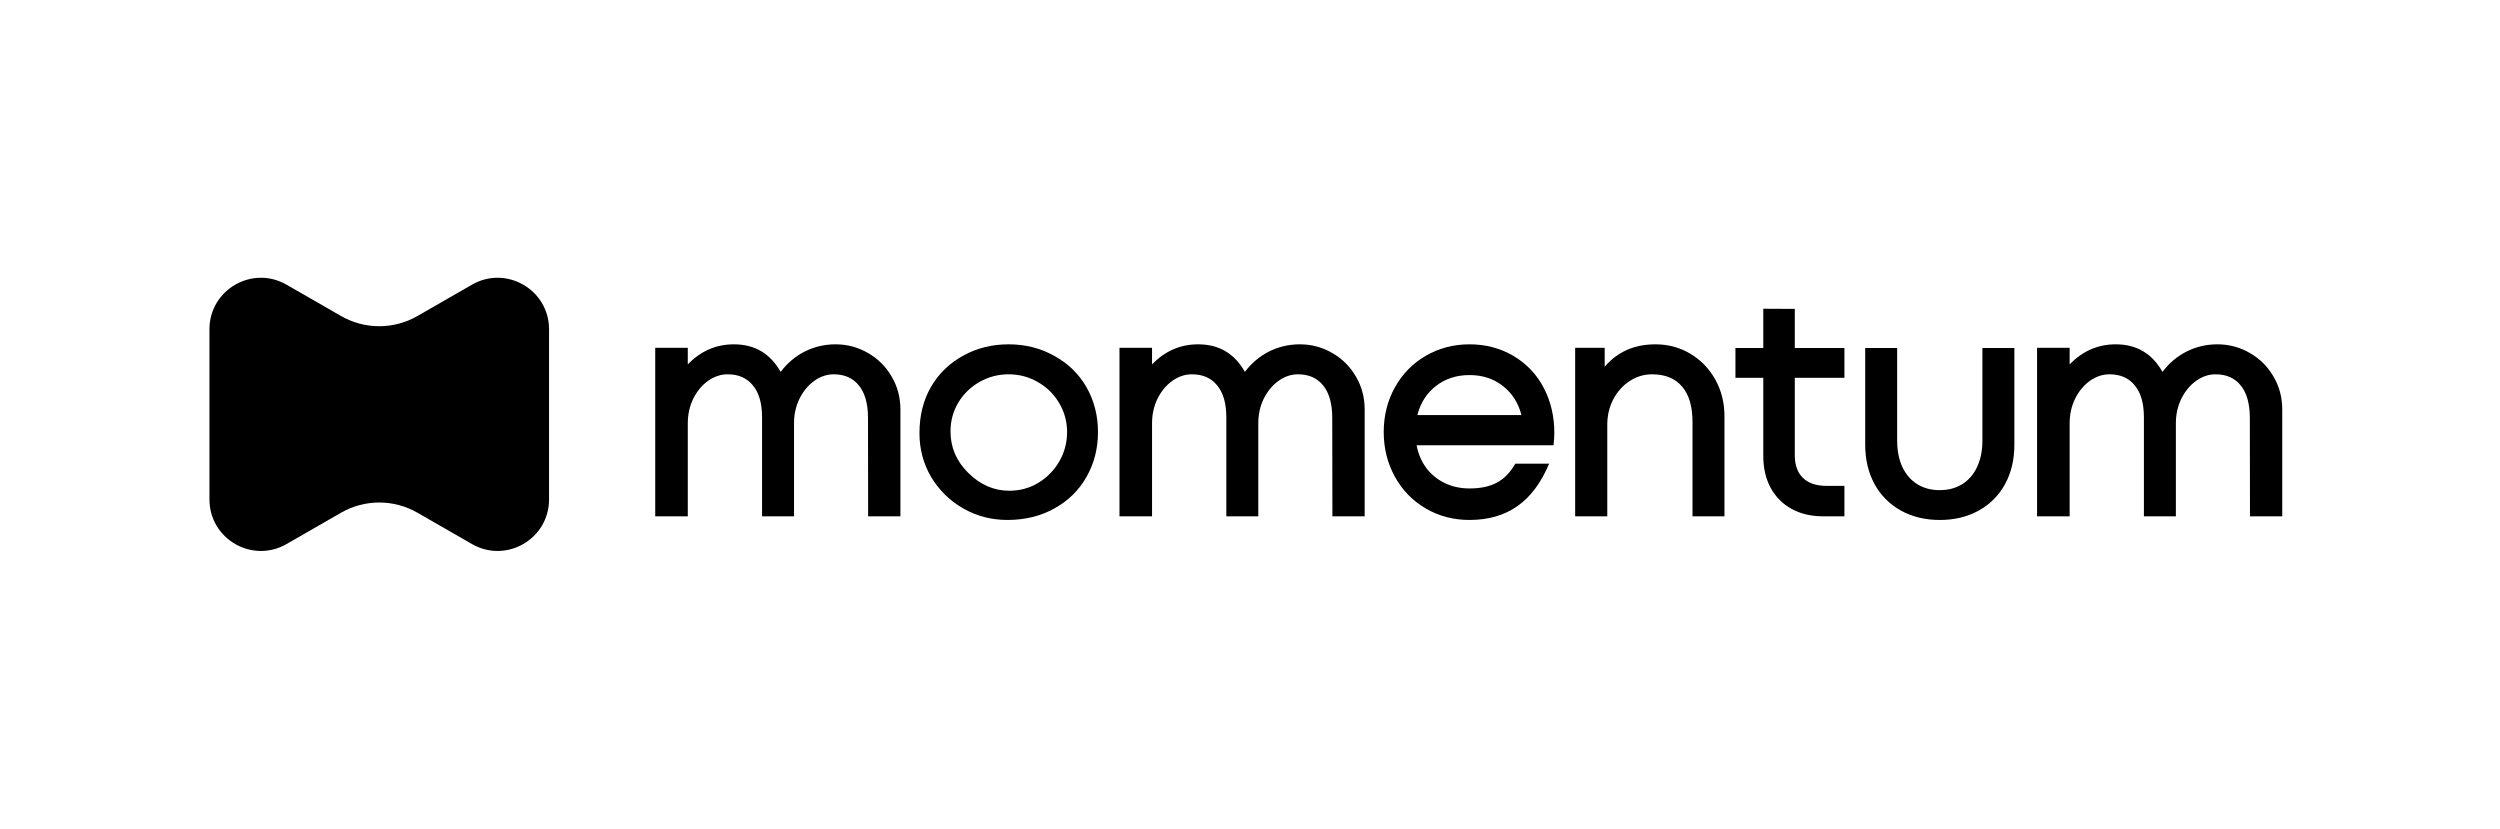
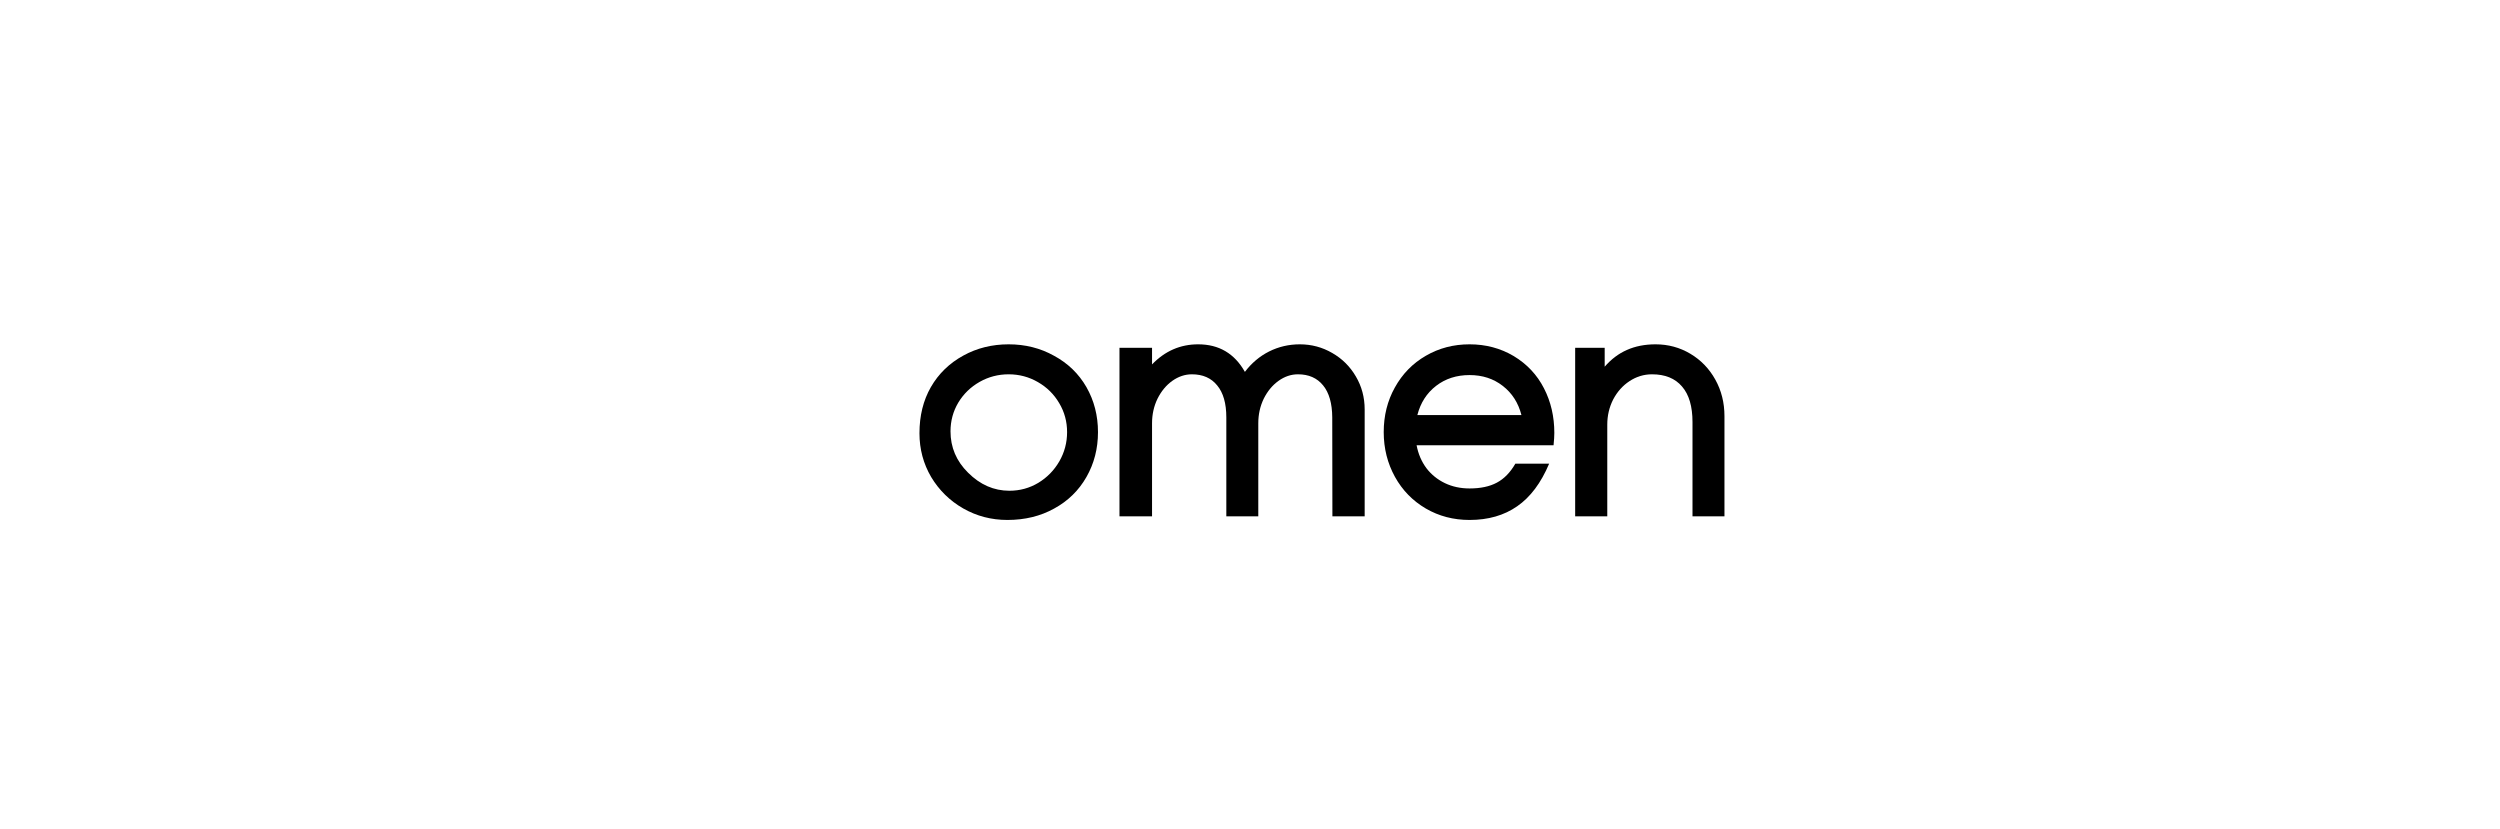
<svg xmlns="http://www.w3.org/2000/svg" width="181" height="60" viewBox="0 0 181 60" fill="none">
-   <path d="M30.221 37.119C28.51 36.136 26.406 36.136 24.695 37.119L20.746 39.389C18.263 40.816 15.164 39.024 15.164 36.159L15.164 23.841C15.164 20.976 18.263 19.183 20.746 20.611L24.695 22.881C26.406 23.864 28.51 23.864 30.221 22.881L34.17 20.611C36.653 19.183 39.751 20.976 39.751 23.841V36.159C39.751 39.024 36.653 40.816 34.17 39.389L30.221 37.119Z" fill="#191B18" style="fill:#191B18;fill:color(display-p3 0.098 0.106 0.094);fill-opacity:1;" />
-   <path d="M162.888 30.218C162.881 29.205 162.661 28.433 162.227 27.904C161.794 27.368 161.188 27.1 160.409 27.1C159.91 27.1 159.439 27.258 158.999 27.574C158.558 27.89 158.202 28.319 157.93 28.863C157.665 29.407 157.533 30.002 157.533 30.648V37.381H155.219V30.218C155.219 29.205 154.999 28.433 154.558 27.904C154.125 27.368 153.515 27.1 152.729 27.1C152.229 27.1 151.755 27.258 151.307 27.574C150.867 27.89 150.51 28.319 150.239 28.863C149.974 29.407 149.842 30.002 149.842 30.648V37.381H147.484V25.183H149.842V26.384C150.775 25.414 151.888 24.929 153.181 24.929C154.687 24.929 155.814 25.594 156.563 26.924C157.048 26.285 157.632 25.792 158.316 25.447C159.006 25.102 159.748 24.929 160.541 24.929C161.386 24.929 162.169 25.139 162.888 25.557C163.608 25.969 164.178 26.534 164.596 27.254C165.022 27.974 165.235 28.771 165.235 29.645V37.381H162.899L162.888 30.218Z" fill="#191B18" style="fill:#191B18;fill:color(display-p3 0.098 0.106 0.094);fill-opacity:1;" />
-   <path d="M140.441 37.646C139.383 37.646 138.443 37.418 137.62 36.963C136.804 36.507 136.169 35.868 135.714 35.045C135.265 34.215 135.041 33.268 135.041 32.203V25.194H137.355V31.905C137.355 32.632 137.48 33.268 137.73 33.811C137.987 34.347 138.347 34.763 138.81 35.056C139.273 35.343 139.813 35.486 140.43 35.486C141.054 35.486 141.598 35.343 142.061 35.056C142.531 34.763 142.891 34.347 143.14 33.811C143.398 33.268 143.526 32.632 143.526 31.905V25.194H145.84V32.203C145.84 33.275 145.616 34.223 145.168 35.045C144.72 35.868 144.084 36.507 143.262 36.963C142.446 37.418 141.506 37.646 140.441 37.646Z" fill="#191B18" style="fill:#191B18;fill:color(display-p3 0.098 0.106 0.094);fill-opacity:1;" />
-   <path d="M131.993 37.381C131.133 37.381 130.377 37.205 129.723 36.852C129.069 36.492 128.562 35.985 128.202 35.332C127.842 34.67 127.662 33.899 127.662 33.018L127.662 27.354H125.646V25.194H127.662L127.662 22.353L129.943 22.364L129.943 25.194H133.536V27.354H129.943L129.943 32.962C129.943 33.675 130.142 34.222 130.538 34.604C130.935 34.986 131.501 35.177 132.235 35.177H133.536V37.381H131.993Z" fill="#191B18" style="fill:#191B18;fill:color(display-p3 0.098 0.106 0.094);fill-opacity:1;" />
  <path d="M122.537 30.56C122.537 29.422 122.284 28.562 121.777 27.982C121.277 27.394 120.554 27.1 119.606 27.1C119.019 27.1 118.475 27.265 117.975 27.596C117.483 27.919 117.09 28.36 116.796 28.918C116.51 29.477 116.367 30.086 116.367 30.747V37.381H114.042V25.183H116.179V26.549C116.649 26.006 117.186 25.602 117.788 25.337C118.398 25.065 119.088 24.929 119.86 24.929C120.778 24.929 121.619 25.157 122.383 25.613C123.147 26.068 123.749 26.692 124.19 27.486C124.631 28.279 124.851 29.161 124.851 30.13V37.381H122.537V30.56Z" fill="#191B18" style="fill:#191B18;fill:color(display-p3 0.098 0.106 0.094);fill-opacity:1;" />
  <path d="M102.561 32.235C102.679 32.859 102.914 33.41 103.266 33.888C103.626 34.358 104.074 34.721 104.611 34.979C105.147 35.236 105.742 35.364 106.396 35.364C107.189 35.364 107.847 35.225 108.368 34.946C108.897 34.666 109.345 34.207 109.713 33.568H112.159C111.571 34.964 110.8 35.992 109.845 36.654C108.897 37.315 107.747 37.645 106.396 37.645C105.235 37.645 104.181 37.37 103.233 36.819C102.278 36.261 101.533 35.496 100.996 34.527C100.453 33.542 100.181 32.463 100.181 31.287C100.181 30.097 100.449 29.021 100.985 28.059C101.529 27.074 102.278 26.307 103.233 25.756C104.181 25.205 105.235 24.929 106.396 24.929C107.571 24.929 108.636 25.212 109.591 25.778C110.554 26.358 111.285 27.137 111.784 28.114C112.284 29.083 112.533 30.16 112.533 31.342C112.533 31.57 112.515 31.867 112.478 32.235H102.561ZM106.396 27.155C105.455 27.155 104.647 27.416 103.972 27.937C103.296 28.459 102.844 29.164 102.616 30.053H110.153C109.926 29.164 109.474 28.459 108.798 27.937C108.129 27.416 107.329 27.155 106.396 27.155Z" fill="#191B18" style="fill:#191B18;fill:color(display-p3 0.098 0.106 0.094);fill-opacity:1;" />
  <path d="M96.455 30.218C96.448 29.205 96.227 28.433 95.794 27.904C95.36 27.368 94.754 27.1 93.975 27.1C93.476 27.1 93.006 27.258 92.565 27.574C92.124 27.89 91.768 28.319 91.496 28.863C91.232 29.407 91.1 30.002 91.1 30.648V37.381H88.786V30.218C88.786 29.205 88.565 28.433 88.124 27.904C87.691 27.368 87.081 27.1 86.295 27.1C85.796 27.1 85.322 27.258 84.874 27.574C84.433 27.89 84.077 28.319 83.805 28.863C83.54 29.407 83.408 30.002 83.408 30.648V37.381H81.05V25.183H83.408V26.384C84.341 25.414 85.454 24.929 86.747 24.929C88.253 24.929 89.381 25.594 90.13 26.924C90.615 26.285 91.199 25.792 91.882 25.447C92.572 25.102 93.314 24.929 94.108 24.929C94.953 24.929 95.735 25.139 96.455 25.557C97.175 25.969 97.744 26.534 98.163 27.254C98.589 27.974 98.802 28.771 98.802 29.645V37.381H96.466L96.455 30.218Z" fill="#191B18" style="fill:#191B18;fill:color(display-p3 0.098 0.106 0.094);fill-opacity:1;" />
  <path d="M78.657 34.538C78.099 35.515 77.32 36.275 76.321 36.819C75.329 37.37 74.201 37.645 72.938 37.645C71.777 37.645 70.709 37.366 69.731 36.808C68.762 36.25 67.99 35.493 67.417 34.538C66.852 33.576 66.569 32.518 66.569 31.365C66.569 30.101 66.844 28.988 67.395 28.026C67.954 27.056 68.736 26.296 69.743 25.745C70.727 25.201 71.821 24.929 73.026 24.929C74.231 24.929 75.326 25.205 76.31 25.756C77.316 26.299 78.099 27.056 78.657 28.026C79.215 29.003 79.494 30.09 79.494 31.287C79.494 32.477 79.215 33.561 78.657 34.538ZM73.026 27.1C72.269 27.1 71.568 27.284 70.921 27.651C70.275 28.018 69.761 28.518 69.379 29.15C69.004 29.782 68.817 30.476 68.817 31.232C68.817 32.386 69.239 33.381 70.084 34.218C70.958 35.093 71.957 35.53 73.081 35.53C73.838 35.53 74.536 35.339 75.175 34.957C75.814 34.568 76.321 34.05 76.695 33.403C77.07 32.749 77.257 32.044 77.257 31.287C77.257 30.523 77.067 29.822 76.684 29.183C76.31 28.544 75.796 28.037 75.142 27.662C74.495 27.288 73.79 27.1 73.026 27.1Z" fill="#191B18" style="fill:#191B18;fill:color(display-p3 0.098 0.106 0.094);fill-opacity:1;" />
-   <path d="M62.843 30.219C62.835 29.205 62.615 28.433 62.181 27.905C61.748 27.368 61.142 27.1 60.363 27.1C59.864 27.1 59.394 27.258 58.953 27.574C58.512 27.89 58.156 28.32 57.884 28.863C57.62 29.407 57.487 30.002 57.487 30.648V37.381H55.173V30.219C55.173 29.205 54.953 28.433 54.512 27.905C54.079 27.368 53.469 27.1 52.683 27.1C52.183 27.1 51.71 27.258 51.261 27.574C50.821 27.89 50.464 28.32 50.193 28.863C49.928 29.407 49.796 30.002 49.796 30.648V37.381H47.438V25.183H49.796V26.384C50.729 25.414 51.842 24.929 53.135 24.929C54.641 24.929 55.768 25.594 56.518 26.924C57.002 26.285 57.586 25.793 58.27 25.447C58.96 25.102 59.702 24.929 60.495 24.929C61.34 24.929 62.123 25.139 62.843 25.558C63.562 25.969 64.132 26.535 64.55 27.255C64.977 27.974 65.19 28.771 65.19 29.646V37.381H62.853L62.843 30.219Z" fill="#191B18" style="fill:#191B18;fill:color(display-p3 0.098 0.106 0.094);fill-opacity:1;" />
</svg>